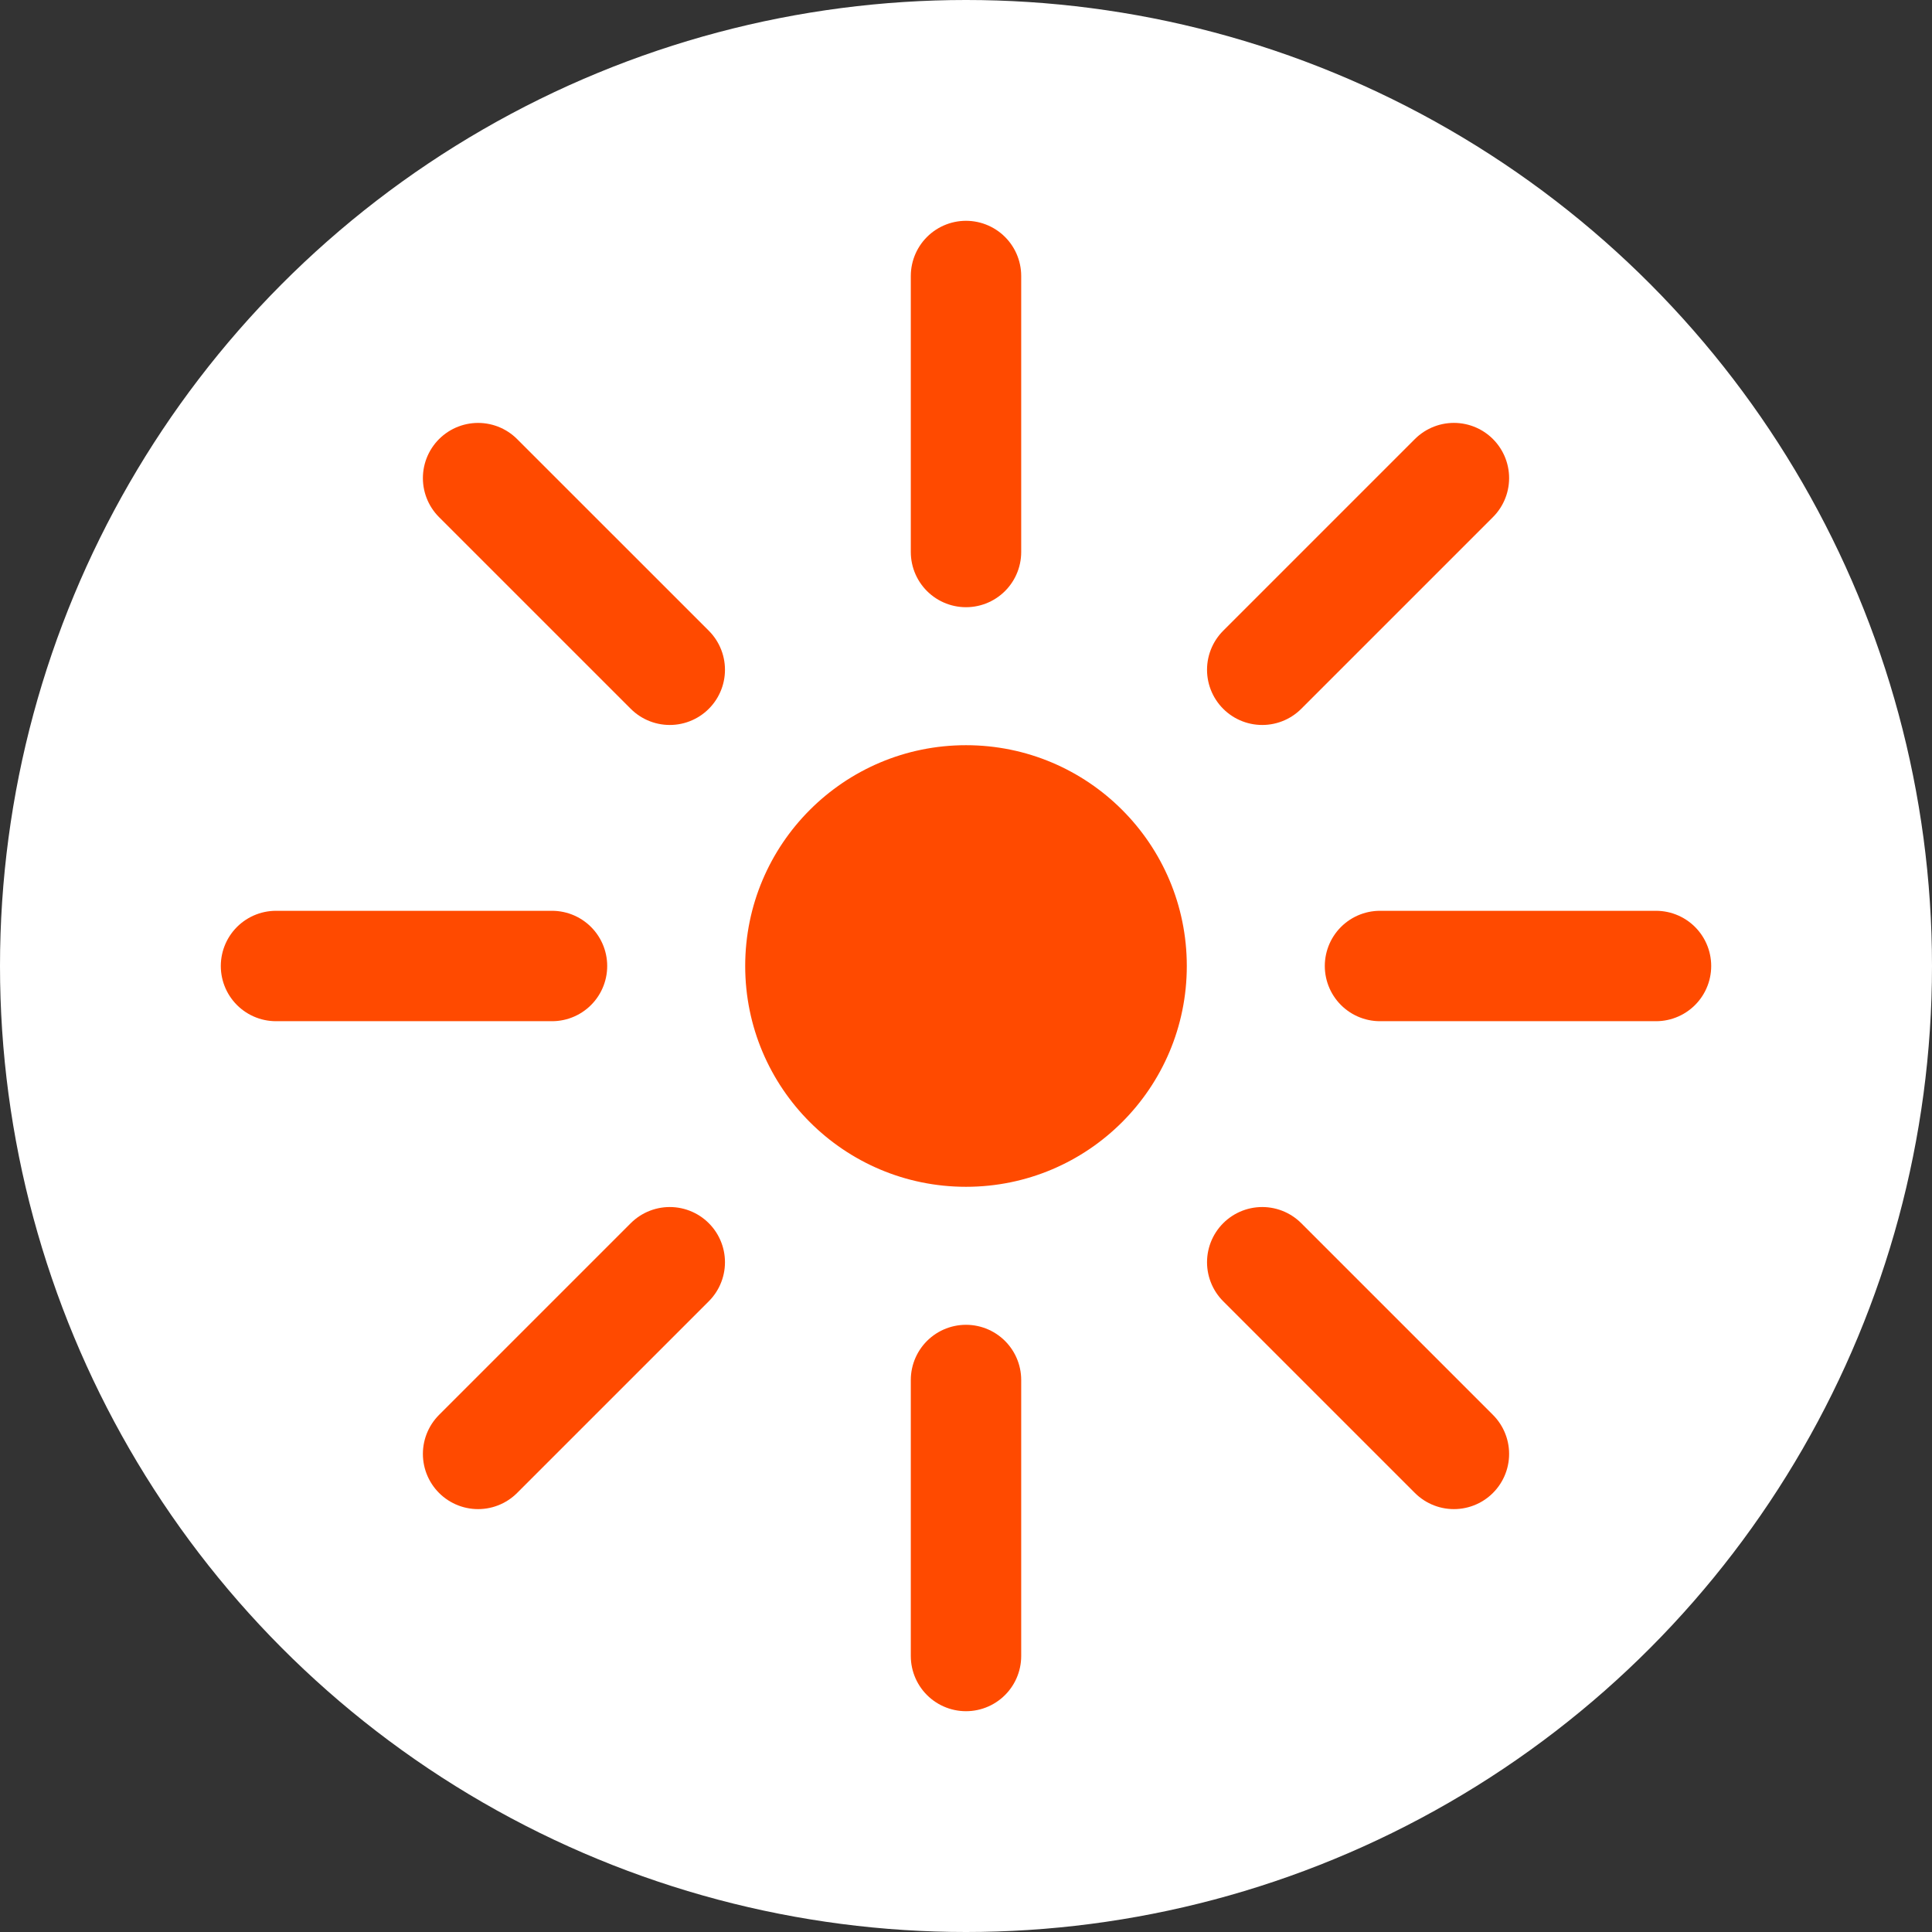
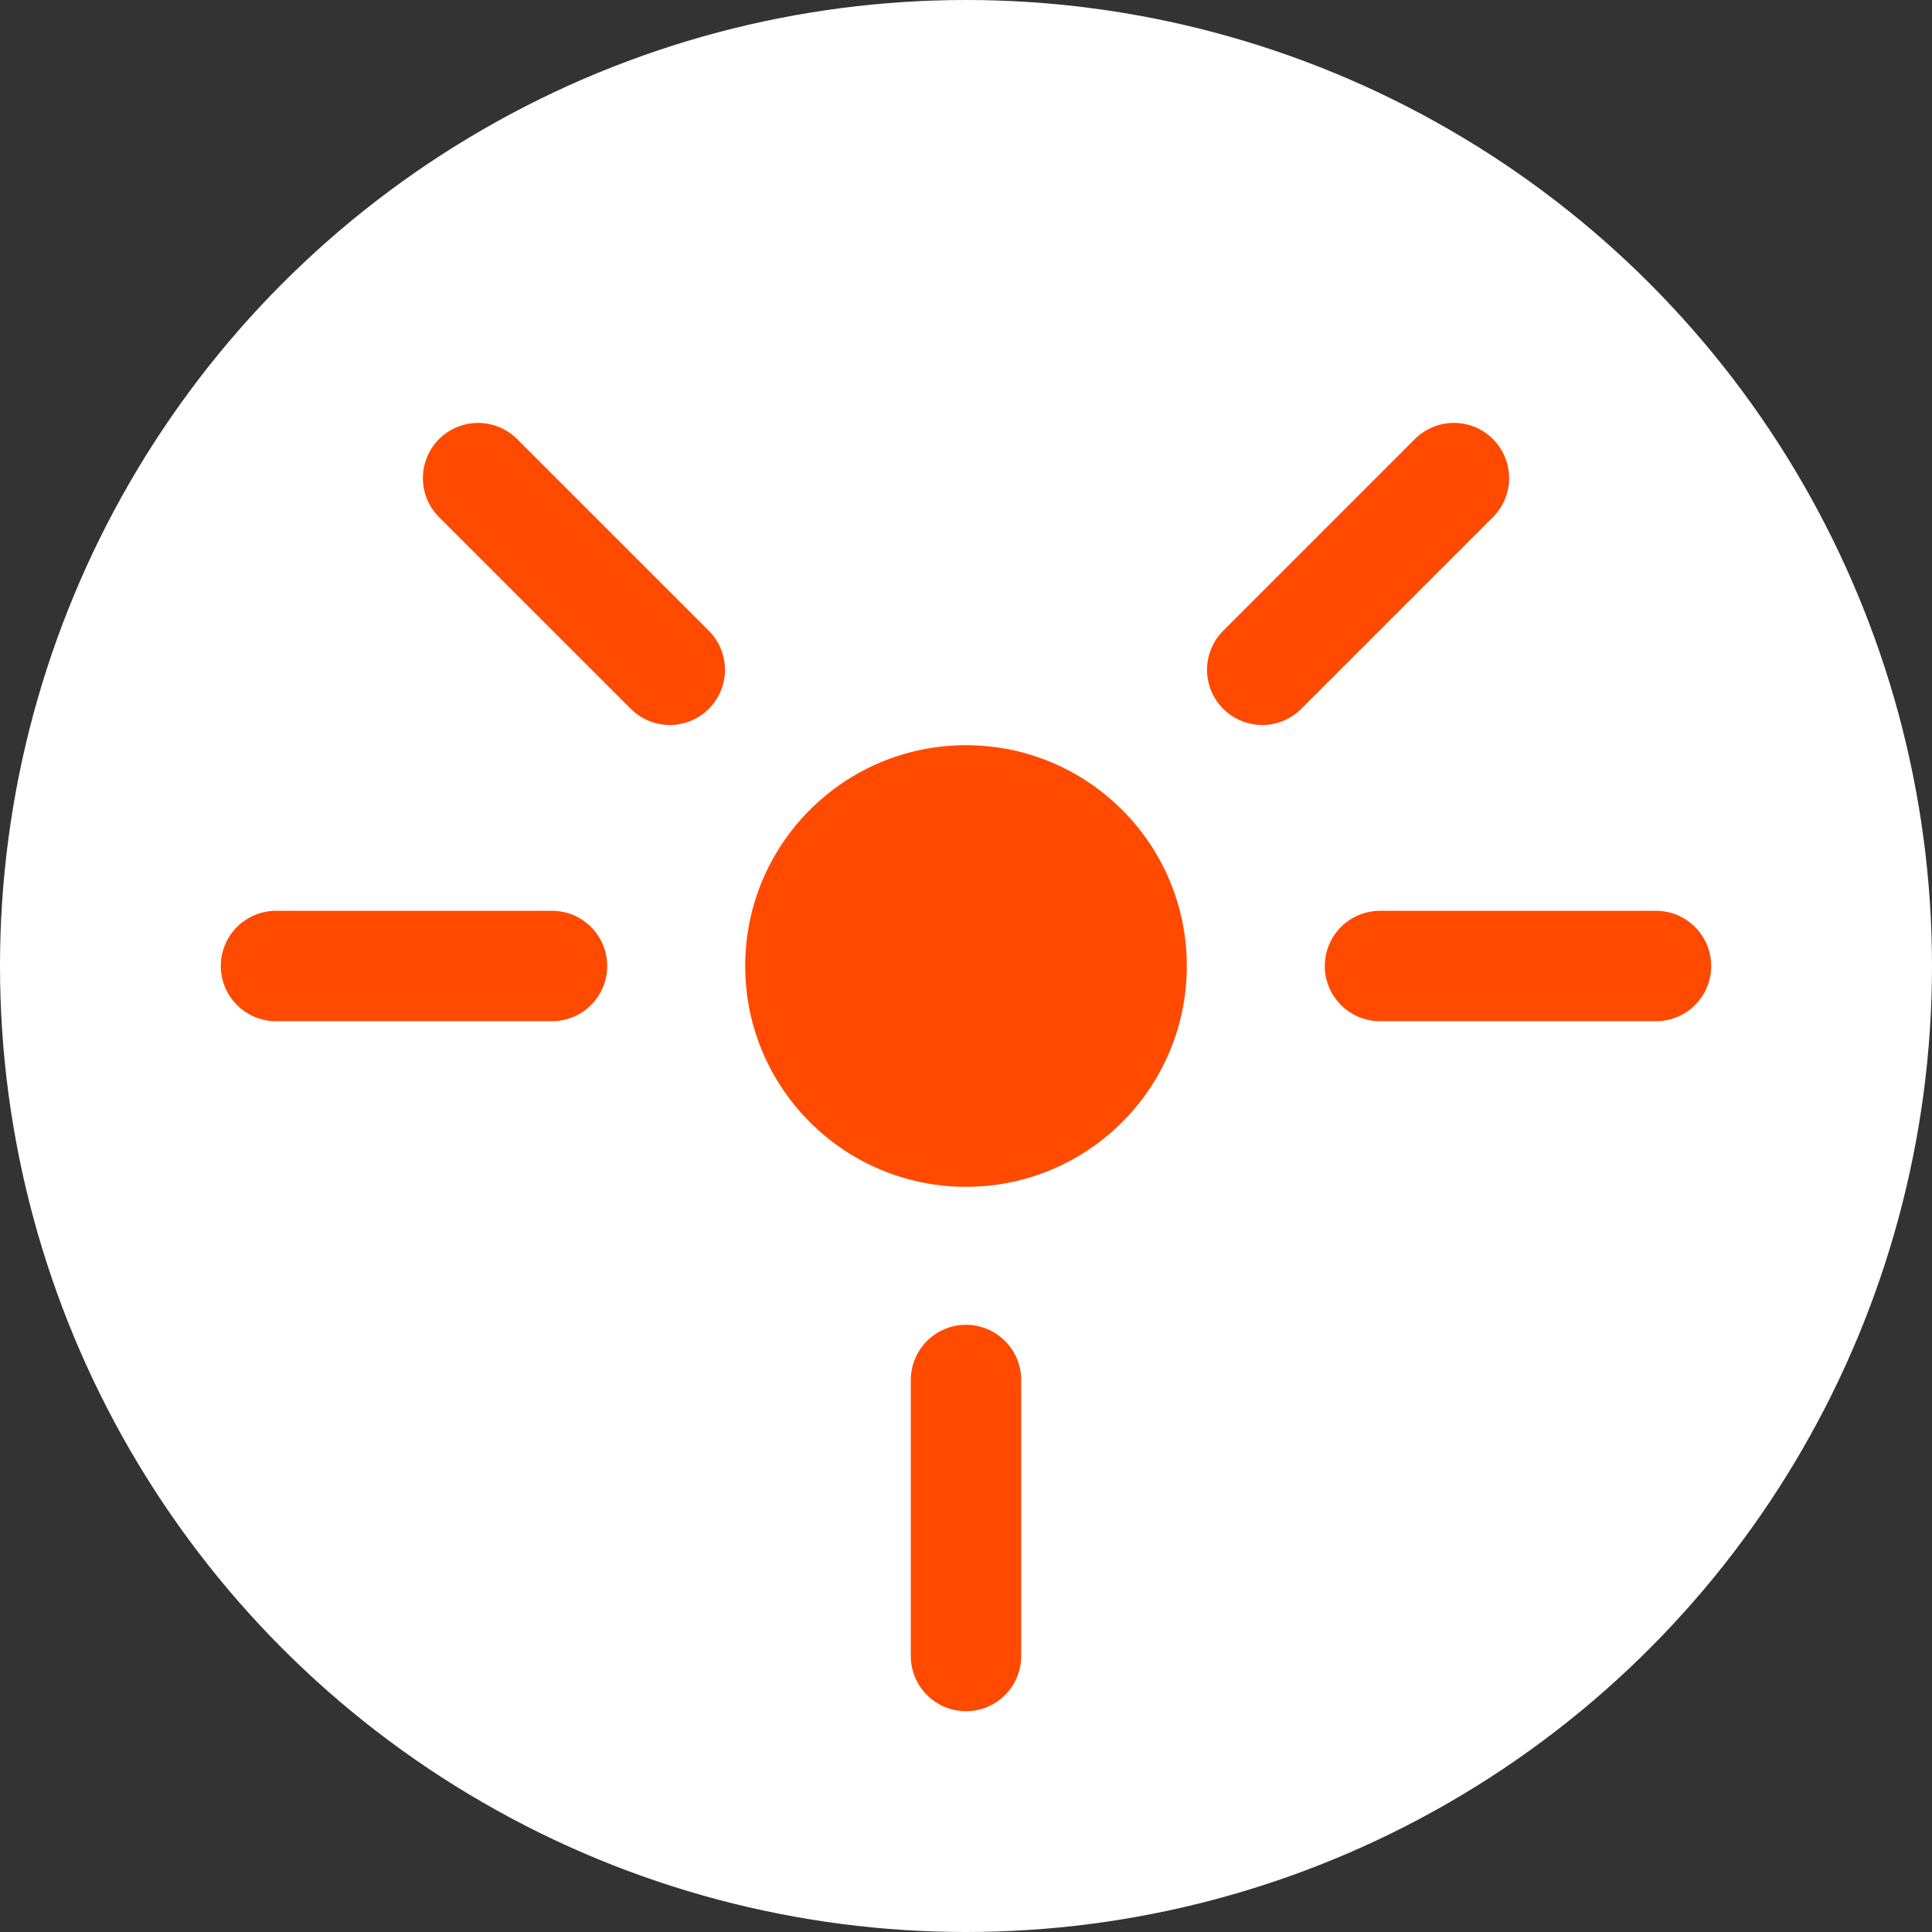
<svg xmlns="http://www.w3.org/2000/svg" width="70" height="70" viewBox="0 0 70 70" fill="none">
  <rect x="0" y="0" width="70" height="70" fill="#333333" stroke="none" />
  <circle cx="35" cy="35" r="35" fill="white" />
  <circle cx="35" cy="35" r="8" fill="#FF4A00" />
-   <path d="M35 20L35 10" stroke="#FF4A00" stroke-width="4" stroke-linecap="round" />
  <path d="M35 60L35 50" stroke="#FF4A00" stroke-width="4" stroke-linecap="round" />
  <path d="M20 35L10 35" stroke="#FF4A00" stroke-width="4" stroke-linecap="round" />
  <path d="M60 35L50 35" stroke="#FF4A00" stroke-width="4" stroke-linecap="round" />
-   <path d="M24.267 45.733L17.322 52.678" stroke="#FF4A00" stroke-width="4" stroke-linecap="round" />
  <path d="M52.678 17.322L45.733 24.267" stroke="#FF4A00" stroke-width="4" stroke-linecap="round" />
  <path d="M24.267 24.267L17.322 17.323" stroke="#FF4A00" stroke-width="4" stroke-linecap="round" />
-   <path d="M52.678 52.678L45.733 45.733" stroke="#FF4A00" stroke-width="4" stroke-linecap="round" />
</svg>